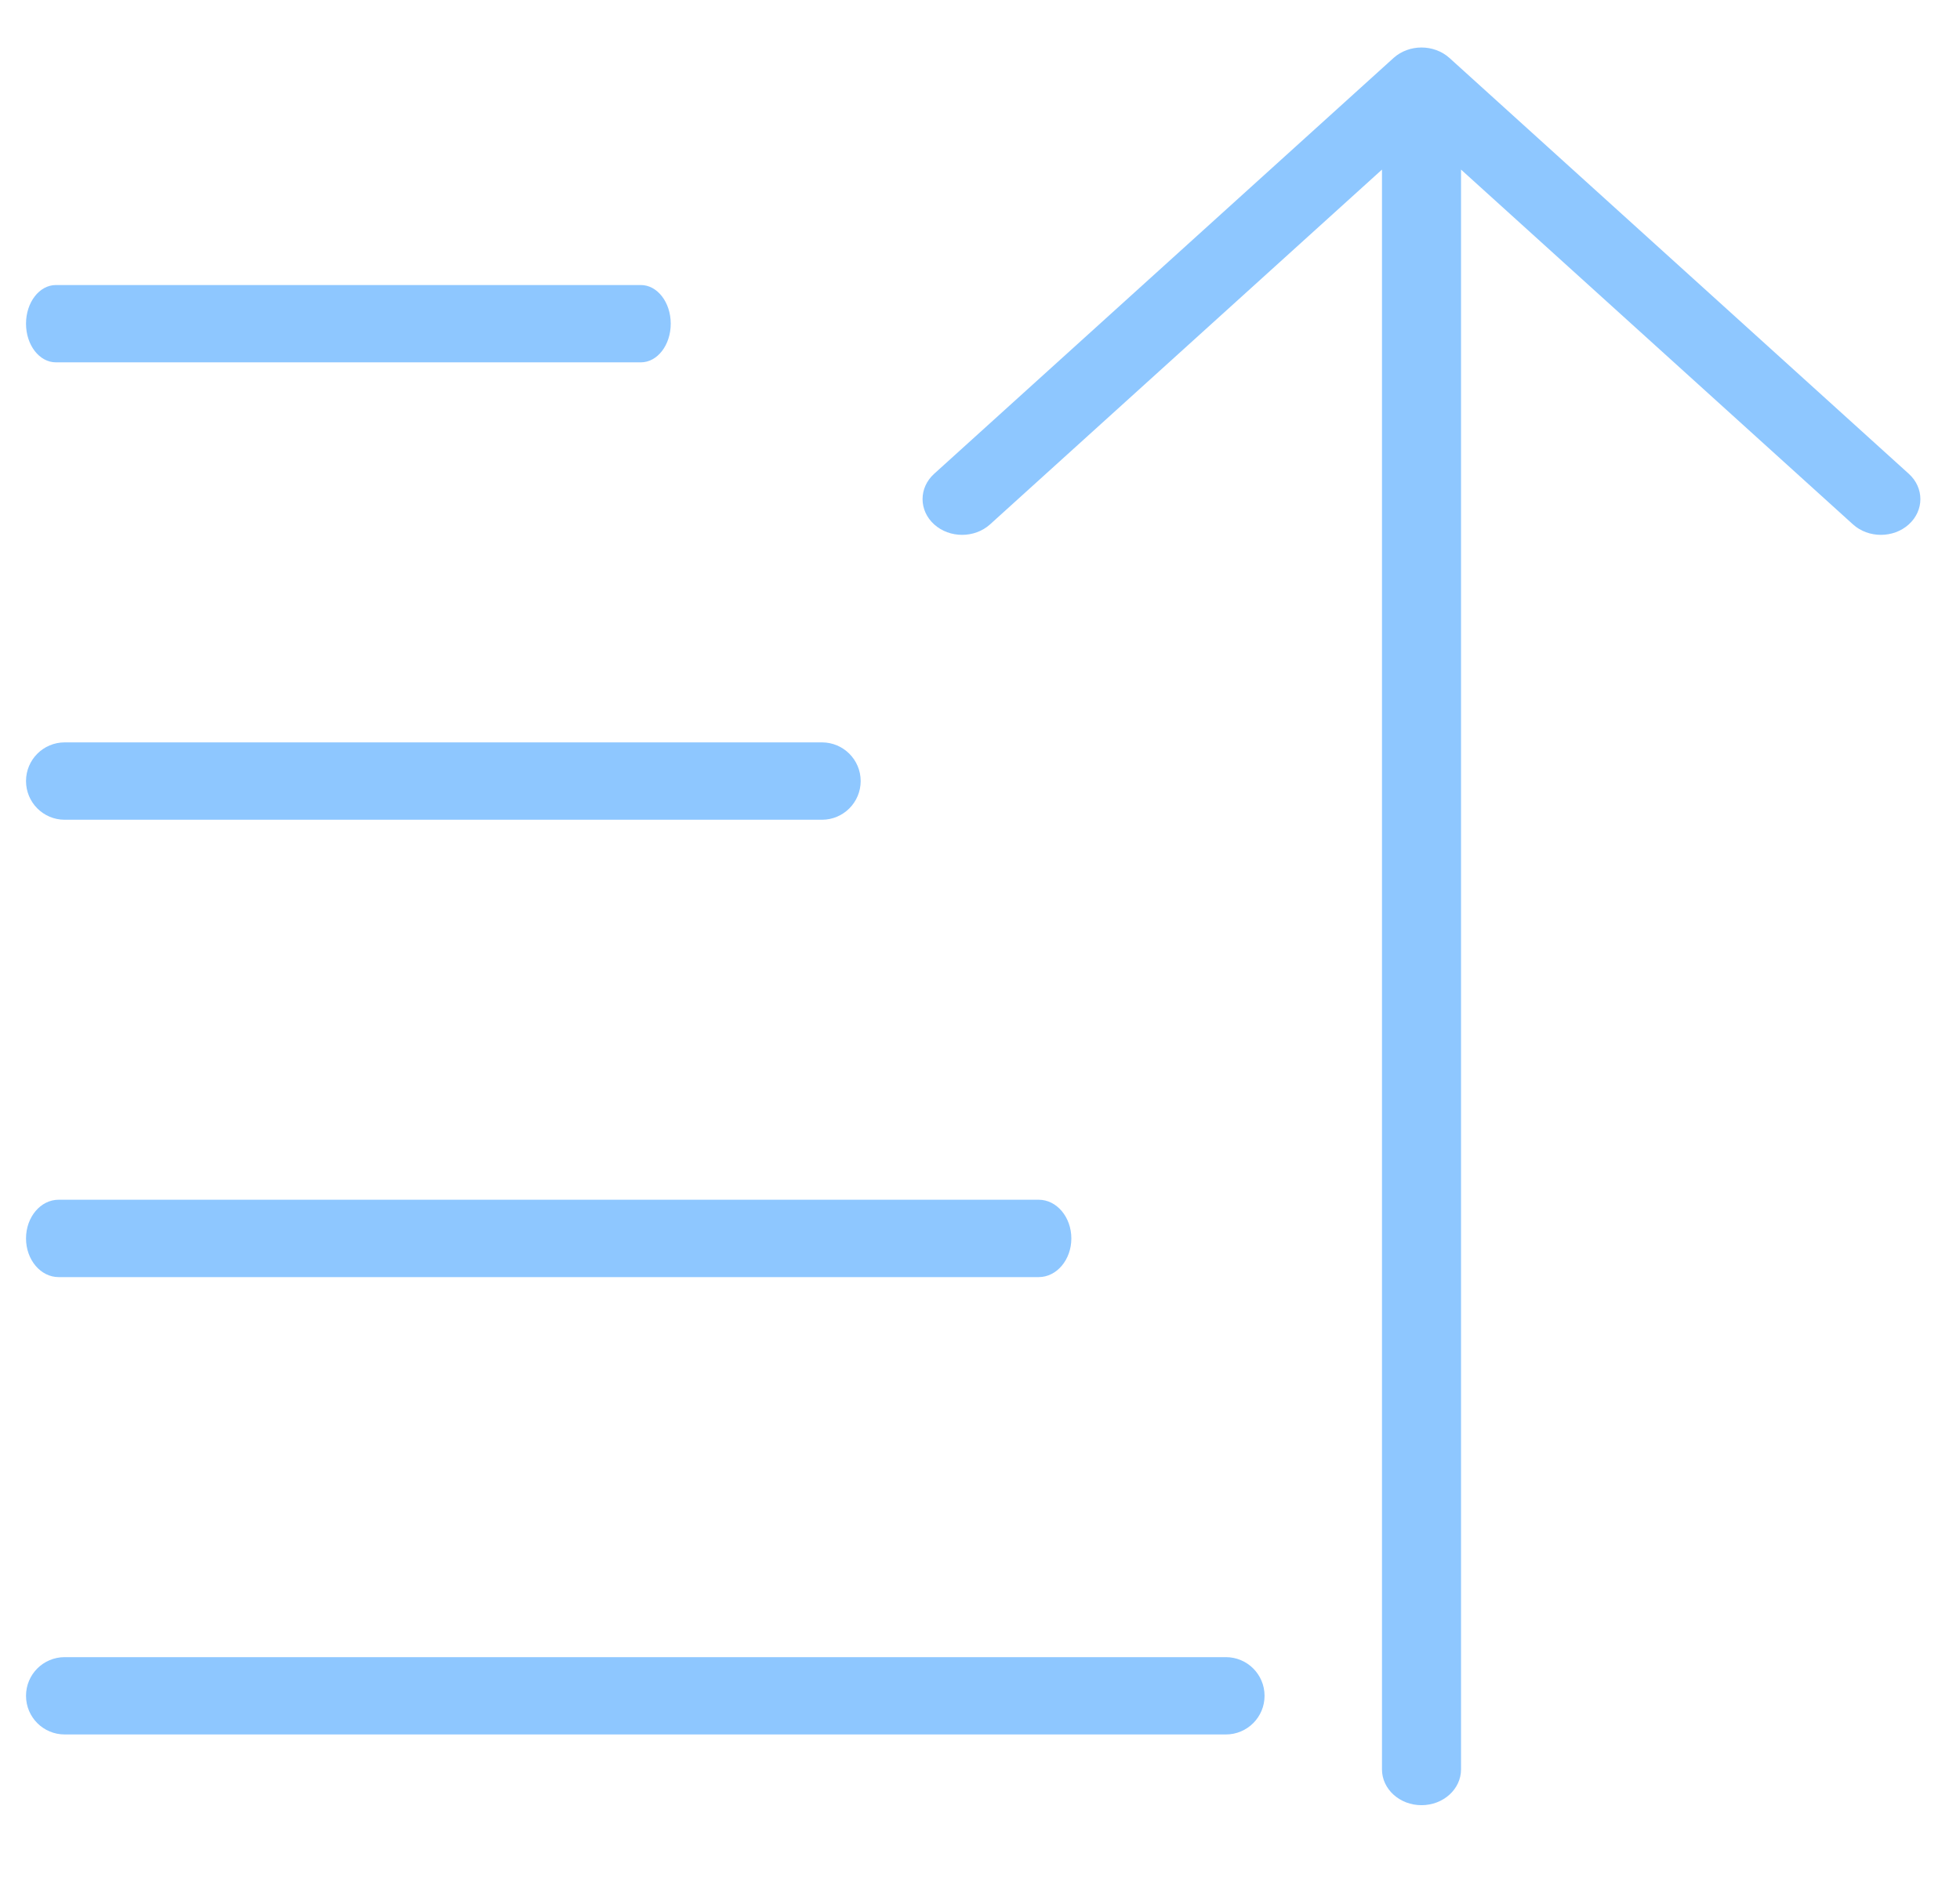
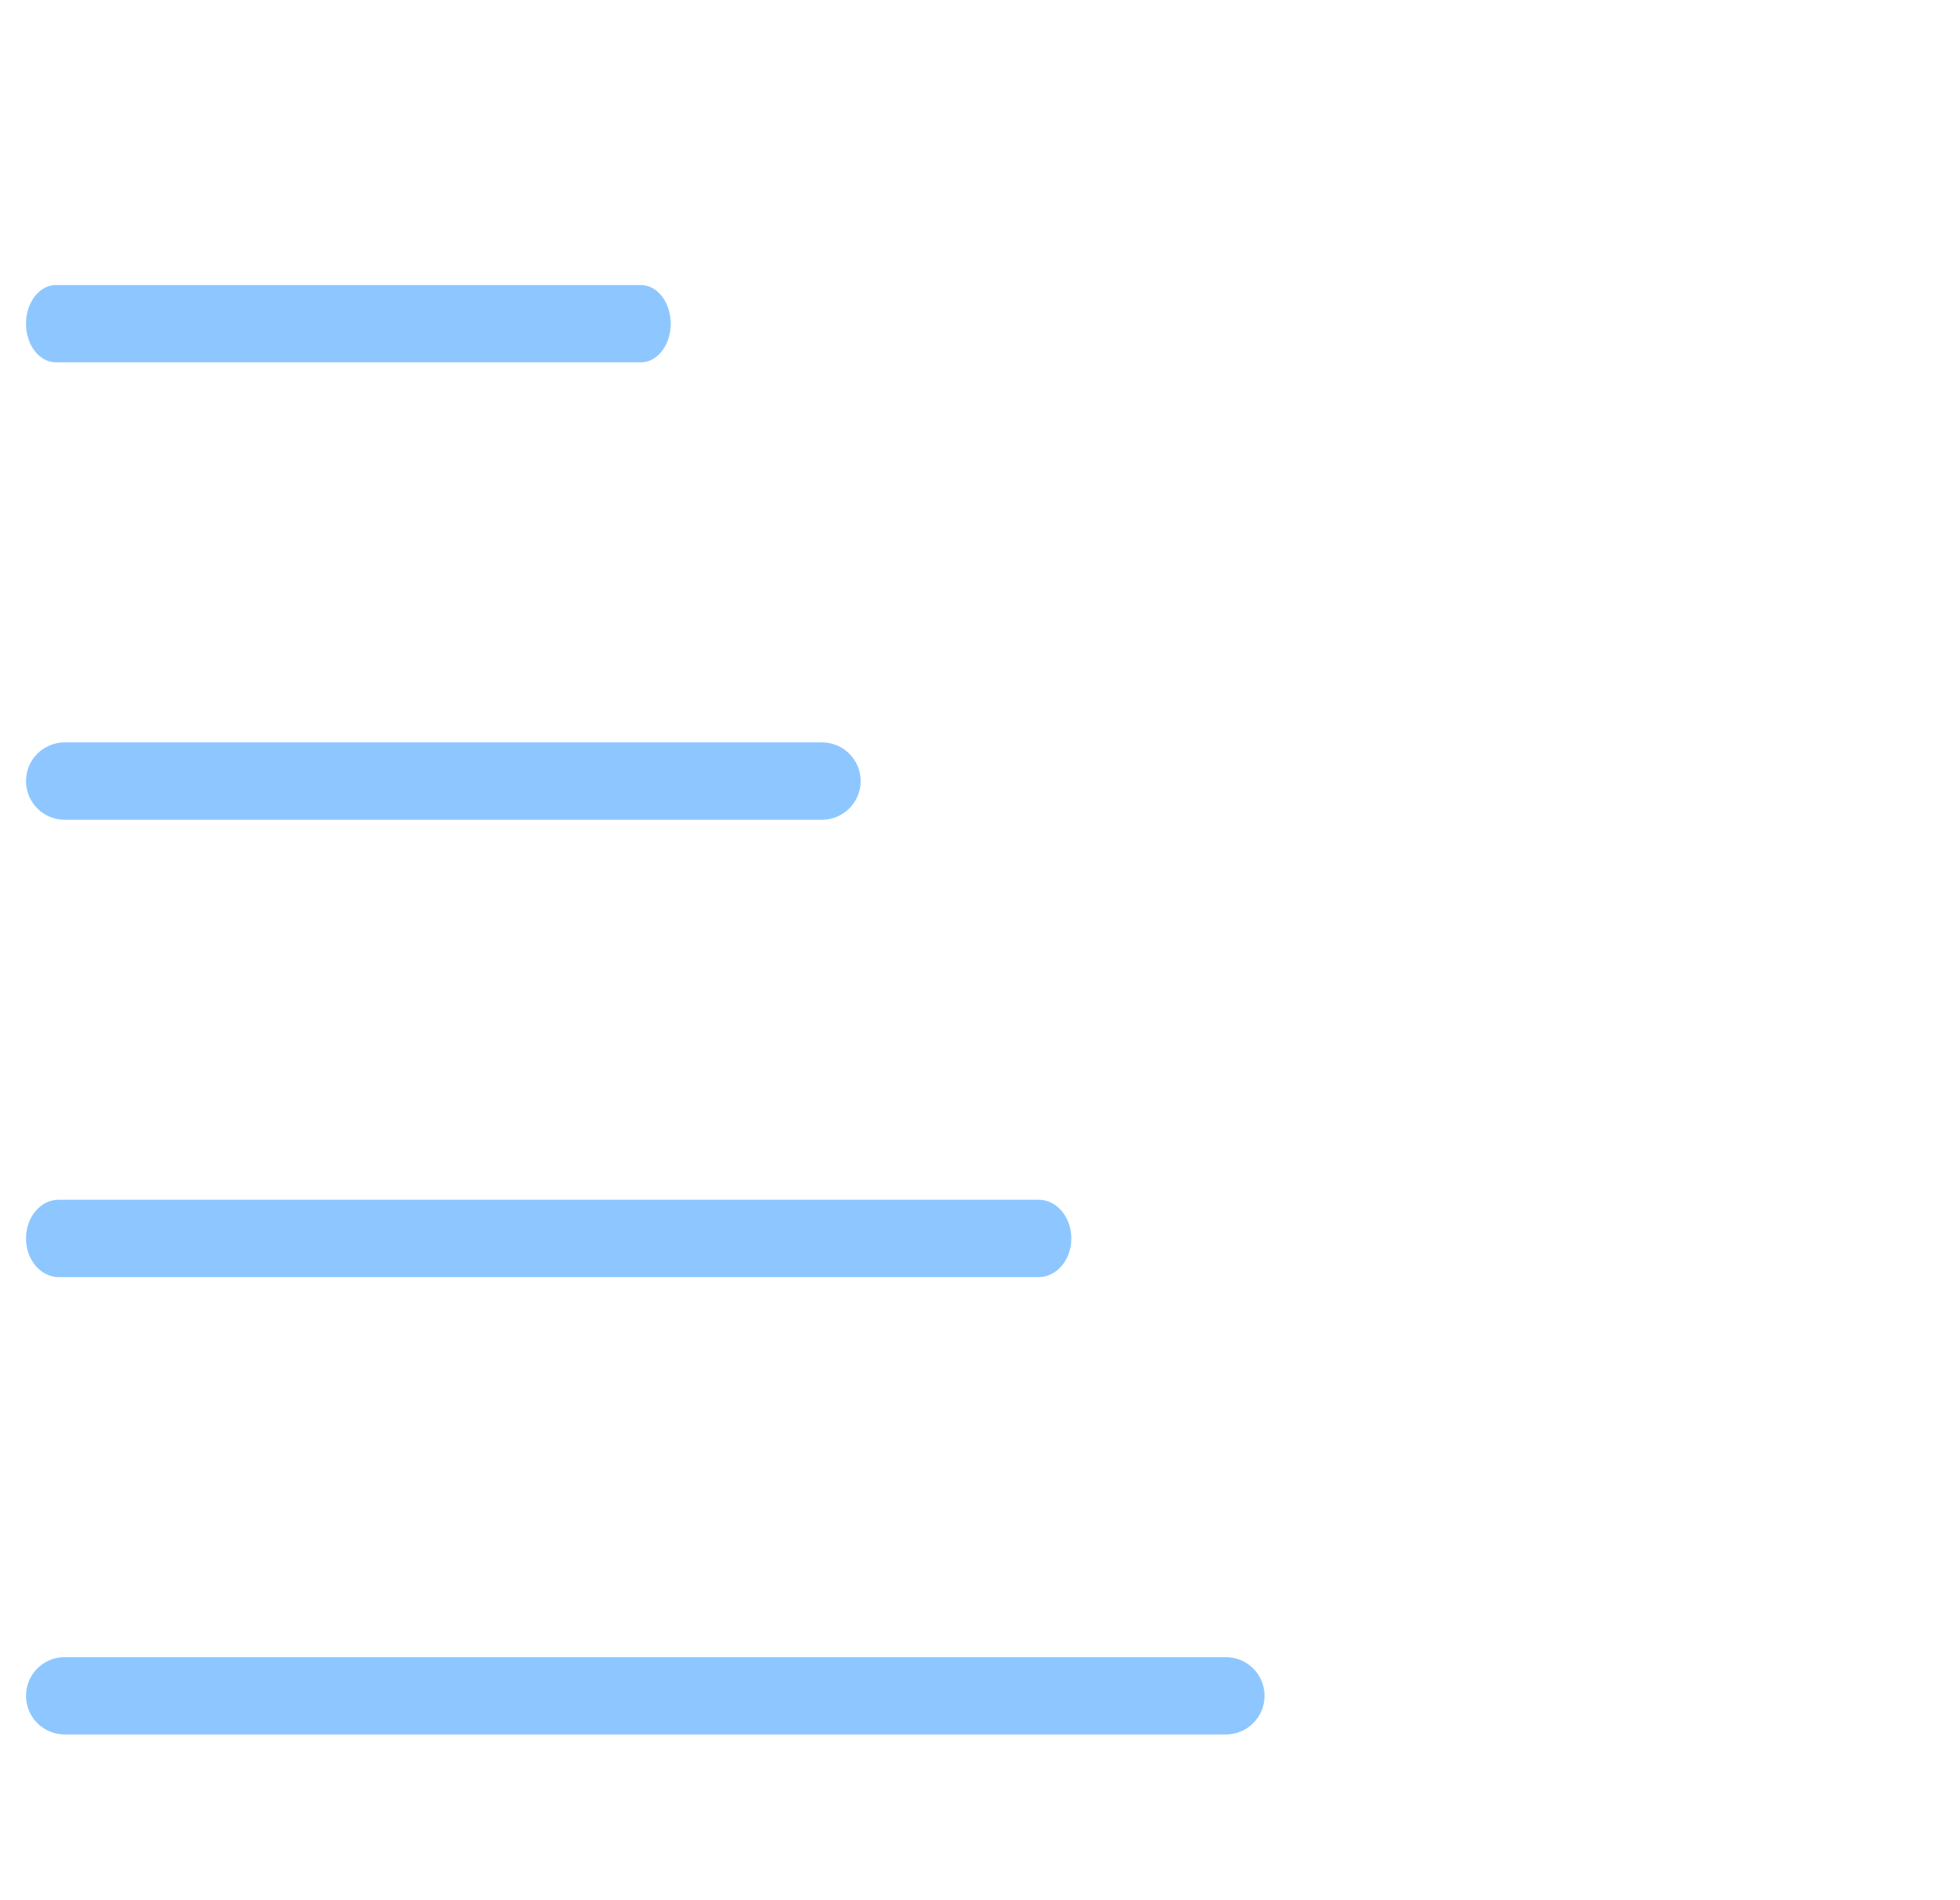
<svg xmlns="http://www.w3.org/2000/svg" width="33" height="32" viewBox="0 0 33 32" fill="none">
  <g clip-path="url(#clip0_1773_79876)">
-     <path d="M32.138 8.831C31.879 9.066 31.457 9.066 31.198 8.831L24.599 2.856V29.797C24.599 30.13 24.301 30.4 23.933 30.4C23.566 30.4 23.268 30.13 23.268 29.797V2.856L16.669 8.831C16.409 9.066 15.988 9.066 15.728 8.831C15.468 8.596 15.468 8.214 15.728 7.979L23.463 0.976C23.593 0.859 23.763 0.8 23.933 0.8C24.104 0.8 24.274 0.859 24.404 0.976L32.138 7.979C32.398 8.214 32.398 8.596 32.138 8.831Z" fill="#8EC7FF" />
    <path d="M1.089 27.907H20.64C20.999 27.907 21.291 28.198 21.291 28.558C21.291 28.918 20.999 29.209 20.64 29.209H1.089C0.729 29.209 0.438 28.918 0.438 28.558C0.438 28.198 0.729 27.907 1.089 27.907Z" fill="#8EC7FF" />
    <path d="M0.987 20.204H17.488C17.791 20.204 18.038 20.496 18.038 20.856C18.038 21.215 17.791 21.507 17.488 21.507H0.987C0.684 21.507 0.438 21.215 0.438 20.856C0.438 20.496 0.684 20.204 0.987 20.204Z" fill="#8EC7FF" />
    <path d="M13.839 13.805H1.089C0.729 13.805 0.438 13.513 0.438 13.153C0.438 12.794 0.729 12.502 1.089 12.502H13.839C14.199 12.502 14.491 12.794 14.491 13.153C14.491 13.513 14.199 13.805 13.839 13.805Z" fill="#8EC7FF" />
    <path d="M10.79 6.102H0.941C0.663 6.102 0.438 5.811 0.438 5.451C0.438 5.092 0.663 4.8 0.941 4.8H10.79C11.068 4.8 11.293 5.092 11.293 5.451C11.293 5.811 11.068 6.102 10.79 6.102Z" fill="#8EC7FF" />
  </g>
  <defs>
    <clipPath id="clip0_1773_79876">
      <rect width="32" height="32" fill="white" transform="matrix(1 0 0 -1 0.334 32)" />
    </clipPath>
  </defs>
</svg>